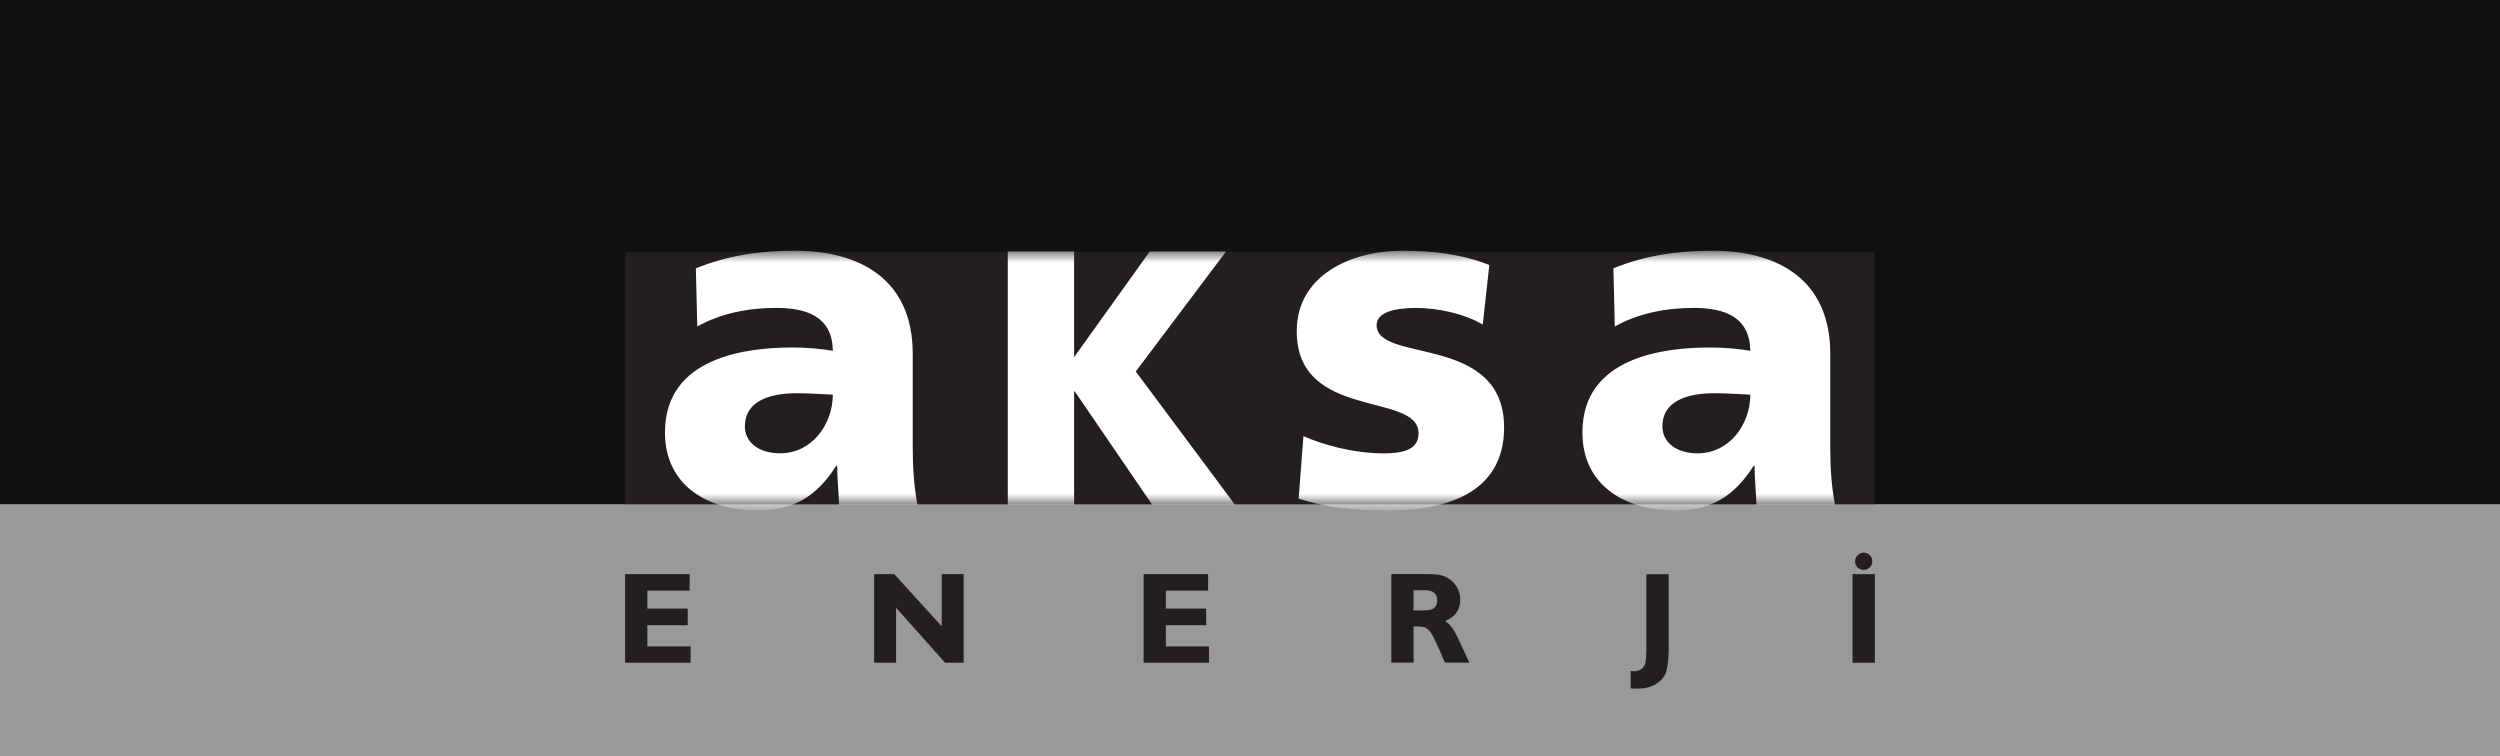
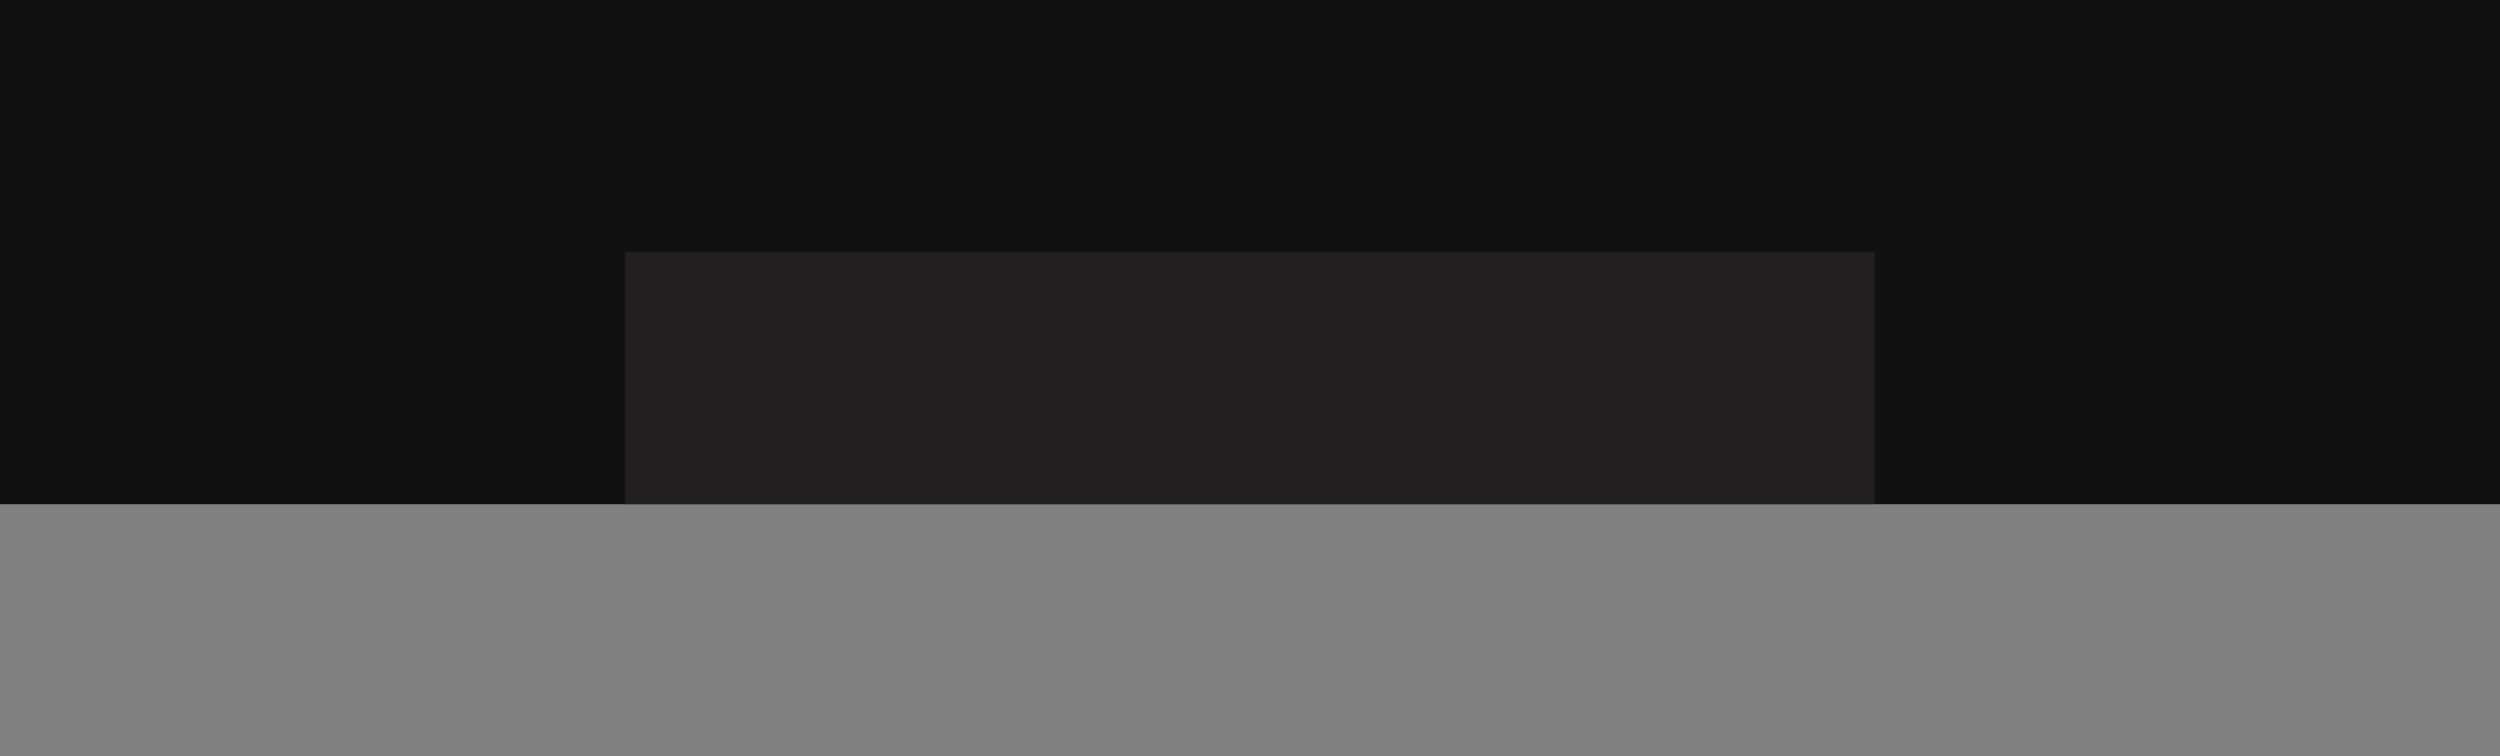
<svg xmlns="http://www.w3.org/2000/svg" width="119" height="36" viewBox="0 0 119 36" fill="none">
  <rect x="0" y="0" width="119" height="36" fill="#808080" stroke="none" />
  <g clip-path="url(#clip0_3427_8357)">
-     <path d="M0 23.998H119V35.998H0V23.998Z" fill="#999999" />
    <path d="M0 0H119V23.999H0V0Z" fill="#111111" />
    <path d="M29.756 11.985H89.243V23.999H29.756V11.985Z" fill="#231F20" />
    <mask id="mask0_3427_8357" style="mask-type:luminance" maskUnits="userSpaceOnUse" x="29" y="11" width="61" height="13">
-       <path d="M29.756 11.985H89.243V23.999H29.756V11.985Z" fill="white" />
-     </mask>
+       </mask>
    <g mask="url(#mask0_3427_8357)">
-       <path fill-rule="evenodd" clip-rule="evenodd" d="M35.456 20.283C35.456 19.149 36.541 18.717 37.922 18.717C38.532 18.717 39.122 18.763 39.642 18.785C39.642 20.172 38.668 21.578 37.129 21.578C36.177 21.578 35.454 21.1 35.454 20.283M43.672 24.029C43.49 23.098 43.446 22.169 43.446 21.236V16.836C43.446 13.226 40.841 11.934 37.831 11.934C36.087 11.934 34.57 12.183 33.123 12.773L33.191 15.541C34.322 14.906 35.636 14.656 36.951 14.656C38.422 14.656 39.622 15.088 39.644 16.698C39.122 16.608 38.398 16.54 37.743 16.54C35.569 16.54 31.653 16.971 31.653 20.581C31.653 23.146 33.736 24.302 36.067 24.302C37.743 24.302 38.874 23.645 39.804 22.169H39.85C39.85 22.782 39.918 23.394 39.94 24.029H43.676H43.672ZM79.13 20.283C79.13 19.149 80.215 18.717 81.597 18.717C82.208 18.717 82.796 18.763 83.316 18.785C83.316 20.172 82.344 21.578 80.803 21.578C79.852 21.578 79.128 21.1 79.128 20.283M87.346 24.029C87.166 23.098 87.12 22.169 87.12 21.236V16.836C87.12 13.226 84.515 11.934 81.505 11.934C79.761 11.934 78.244 12.183 76.797 12.773L76.865 15.541C77.996 14.906 79.31 14.656 80.621 14.656C82.094 14.656 83.292 15.088 83.314 16.698C82.794 16.608 82.069 16.54 81.413 16.54C79.24 16.54 75.323 16.971 75.323 20.581C75.323 23.146 77.407 24.302 79.737 24.302C81.413 24.302 82.544 23.645 83.474 22.169H83.518C83.518 22.782 83.586 23.394 83.61 24.029H87.344H87.346Z" fill="white" />
+       <path fill-rule="evenodd" clip-rule="evenodd" d="M35.456 20.283C35.456 19.149 36.541 18.717 37.922 18.717C38.532 18.717 39.122 18.763 39.642 18.785C39.642 20.172 38.668 21.578 37.129 21.578C36.177 21.578 35.454 21.1 35.454 20.283M43.672 24.029C43.49 23.098 43.446 22.169 43.446 21.236V16.836C43.446 13.226 40.841 11.934 37.831 11.934C36.087 11.934 34.57 12.183 33.123 12.773L33.191 15.541C34.322 14.906 35.636 14.656 36.951 14.656C38.422 14.656 39.622 15.088 39.644 16.698C39.122 16.608 38.398 16.54 37.743 16.54C35.569 16.54 31.653 16.971 31.653 20.581C31.653 23.146 33.736 24.302 36.067 24.302H39.85C39.85 22.782 39.918 23.394 39.94 24.029H43.676H43.672ZM79.13 20.283C79.13 19.149 80.215 18.717 81.597 18.717C82.208 18.717 82.796 18.763 83.316 18.785C83.316 20.172 82.344 21.578 80.803 21.578C79.852 21.578 79.128 21.1 79.128 20.283M87.346 24.029C87.166 23.098 87.12 22.169 87.12 21.236V16.836C87.12 13.226 84.515 11.934 81.505 11.934C79.761 11.934 78.244 12.183 76.797 12.773L76.865 15.541C77.996 14.906 79.31 14.656 80.621 14.656C82.094 14.656 83.292 15.088 83.314 16.698C82.794 16.608 82.069 16.54 81.413 16.54C79.24 16.54 75.323 16.971 75.323 20.581C75.323 23.146 77.407 24.302 79.737 24.302C81.413 24.302 82.544 23.645 83.474 22.169H83.518C83.518 22.782 83.586 23.394 83.61 24.029H87.344H87.346Z" fill="white" />
      <path d="M61.815 23.735C63.017 24.121 64.26 24.302 66.094 24.302C68.766 24.302 71.595 23.507 71.595 20.353C71.595 15.861 65.528 17.313 65.528 15.475C65.528 14.816 66.525 14.658 67.407 14.658C68.426 14.658 69.716 14.93 70.578 15.451L70.893 12.615C69.582 12.093 68.155 11.934 66.751 11.934C64.396 11.934 61.725 13.044 61.725 15.769C61.725 20.036 67.523 18.629 67.523 20.625C67.523 21.442 66.707 21.58 65.87 21.58C64.398 21.58 62.995 21.17 62.043 20.763L61.815 23.735ZM47.97 24.029H51.128V18.635H51.162L54.849 24.029H58.789L54.063 17.683L58.361 11.97H54.729L51.128 16.999V11.97H47.97V24.029Z" fill="white" />
    </g>
-     <path fill-rule="evenodd" clip-rule="evenodd" d="M67.284 29.058H67.725L67.807 29.052L67.937 29.046C68.253 29.028 68.411 28.872 68.411 28.577C68.411 28.253 68.213 28.093 67.819 28.093H67.284V29.058ZM67.847 27.326C68.137 27.326 68.331 27.334 68.437 27.35C68.627 27.376 68.805 27.44 68.971 27.548C69.135 27.656 69.267 27.798 69.365 27.976C69.461 28.155 69.508 28.341 69.508 28.535C69.508 28.95 69.333 29.26 68.983 29.462C68.925 29.496 68.859 29.53 68.785 29.568C68.991 29.672 69.193 29.935 69.391 30.359L69.942 31.541H68.785L68.761 31.497L68.679 31.323L68.603 31.13L68.317 30.5C68.145 30.121 67.975 29.907 67.805 29.859C67.705 29.833 67.583 29.821 67.444 29.821H67.287V31.541H66.228V27.324H67.851L67.847 27.326ZM88.712 26.308C88.828 26.308 88.924 26.348 89.004 26.425C89.082 26.503 89.122 26.601 89.122 26.717C89.122 26.833 89.082 26.929 89.004 27.007C88.926 27.085 88.828 27.125 88.712 27.125C88.596 27.125 88.5 27.085 88.42 27.007C88.342 26.929 88.302 26.833 88.302 26.717C88.302 26.601 88.342 26.509 88.424 26.43C88.504 26.35 88.6 26.308 88.712 26.308ZM89.244 31.545H88.18V27.328H89.244V31.545Z" fill="#231F20" />
-     <path d="M32.873 31.546H29.756V27.329H32.827V28.114H30.816V28.969H32.735V29.758H30.816V30.77H32.873V31.546ZM45.869 31.546H44.987L42.654 28.931V31.546H41.609V27.329H42.566L44.828 29.814V27.329H45.869V31.546ZM57.55 31.546H54.435V27.329H57.506V28.114H55.495V28.969H57.412V29.758H55.495V30.77H57.55V31.546ZM79.424 31.05C79.424 31.326 79.394 31.599 79.338 31.871C79.276 32.157 79.108 32.382 78.836 32.552C78.592 32.7 78.316 32.776 78.006 32.776H77.823L77.619 32.764V31.937L77.755 31.953C78.056 31.953 78.244 31.823 78.318 31.565C78.35 31.434 78.368 31.186 78.368 30.824V27.331H79.428V31.054" fill="#231F20" />
  </g>
  <defs>
    <clipPath id="clip0_3427_8357">
      <rect width="119" height="36" fill="white" />
    </clipPath>
  </defs>
</svg>